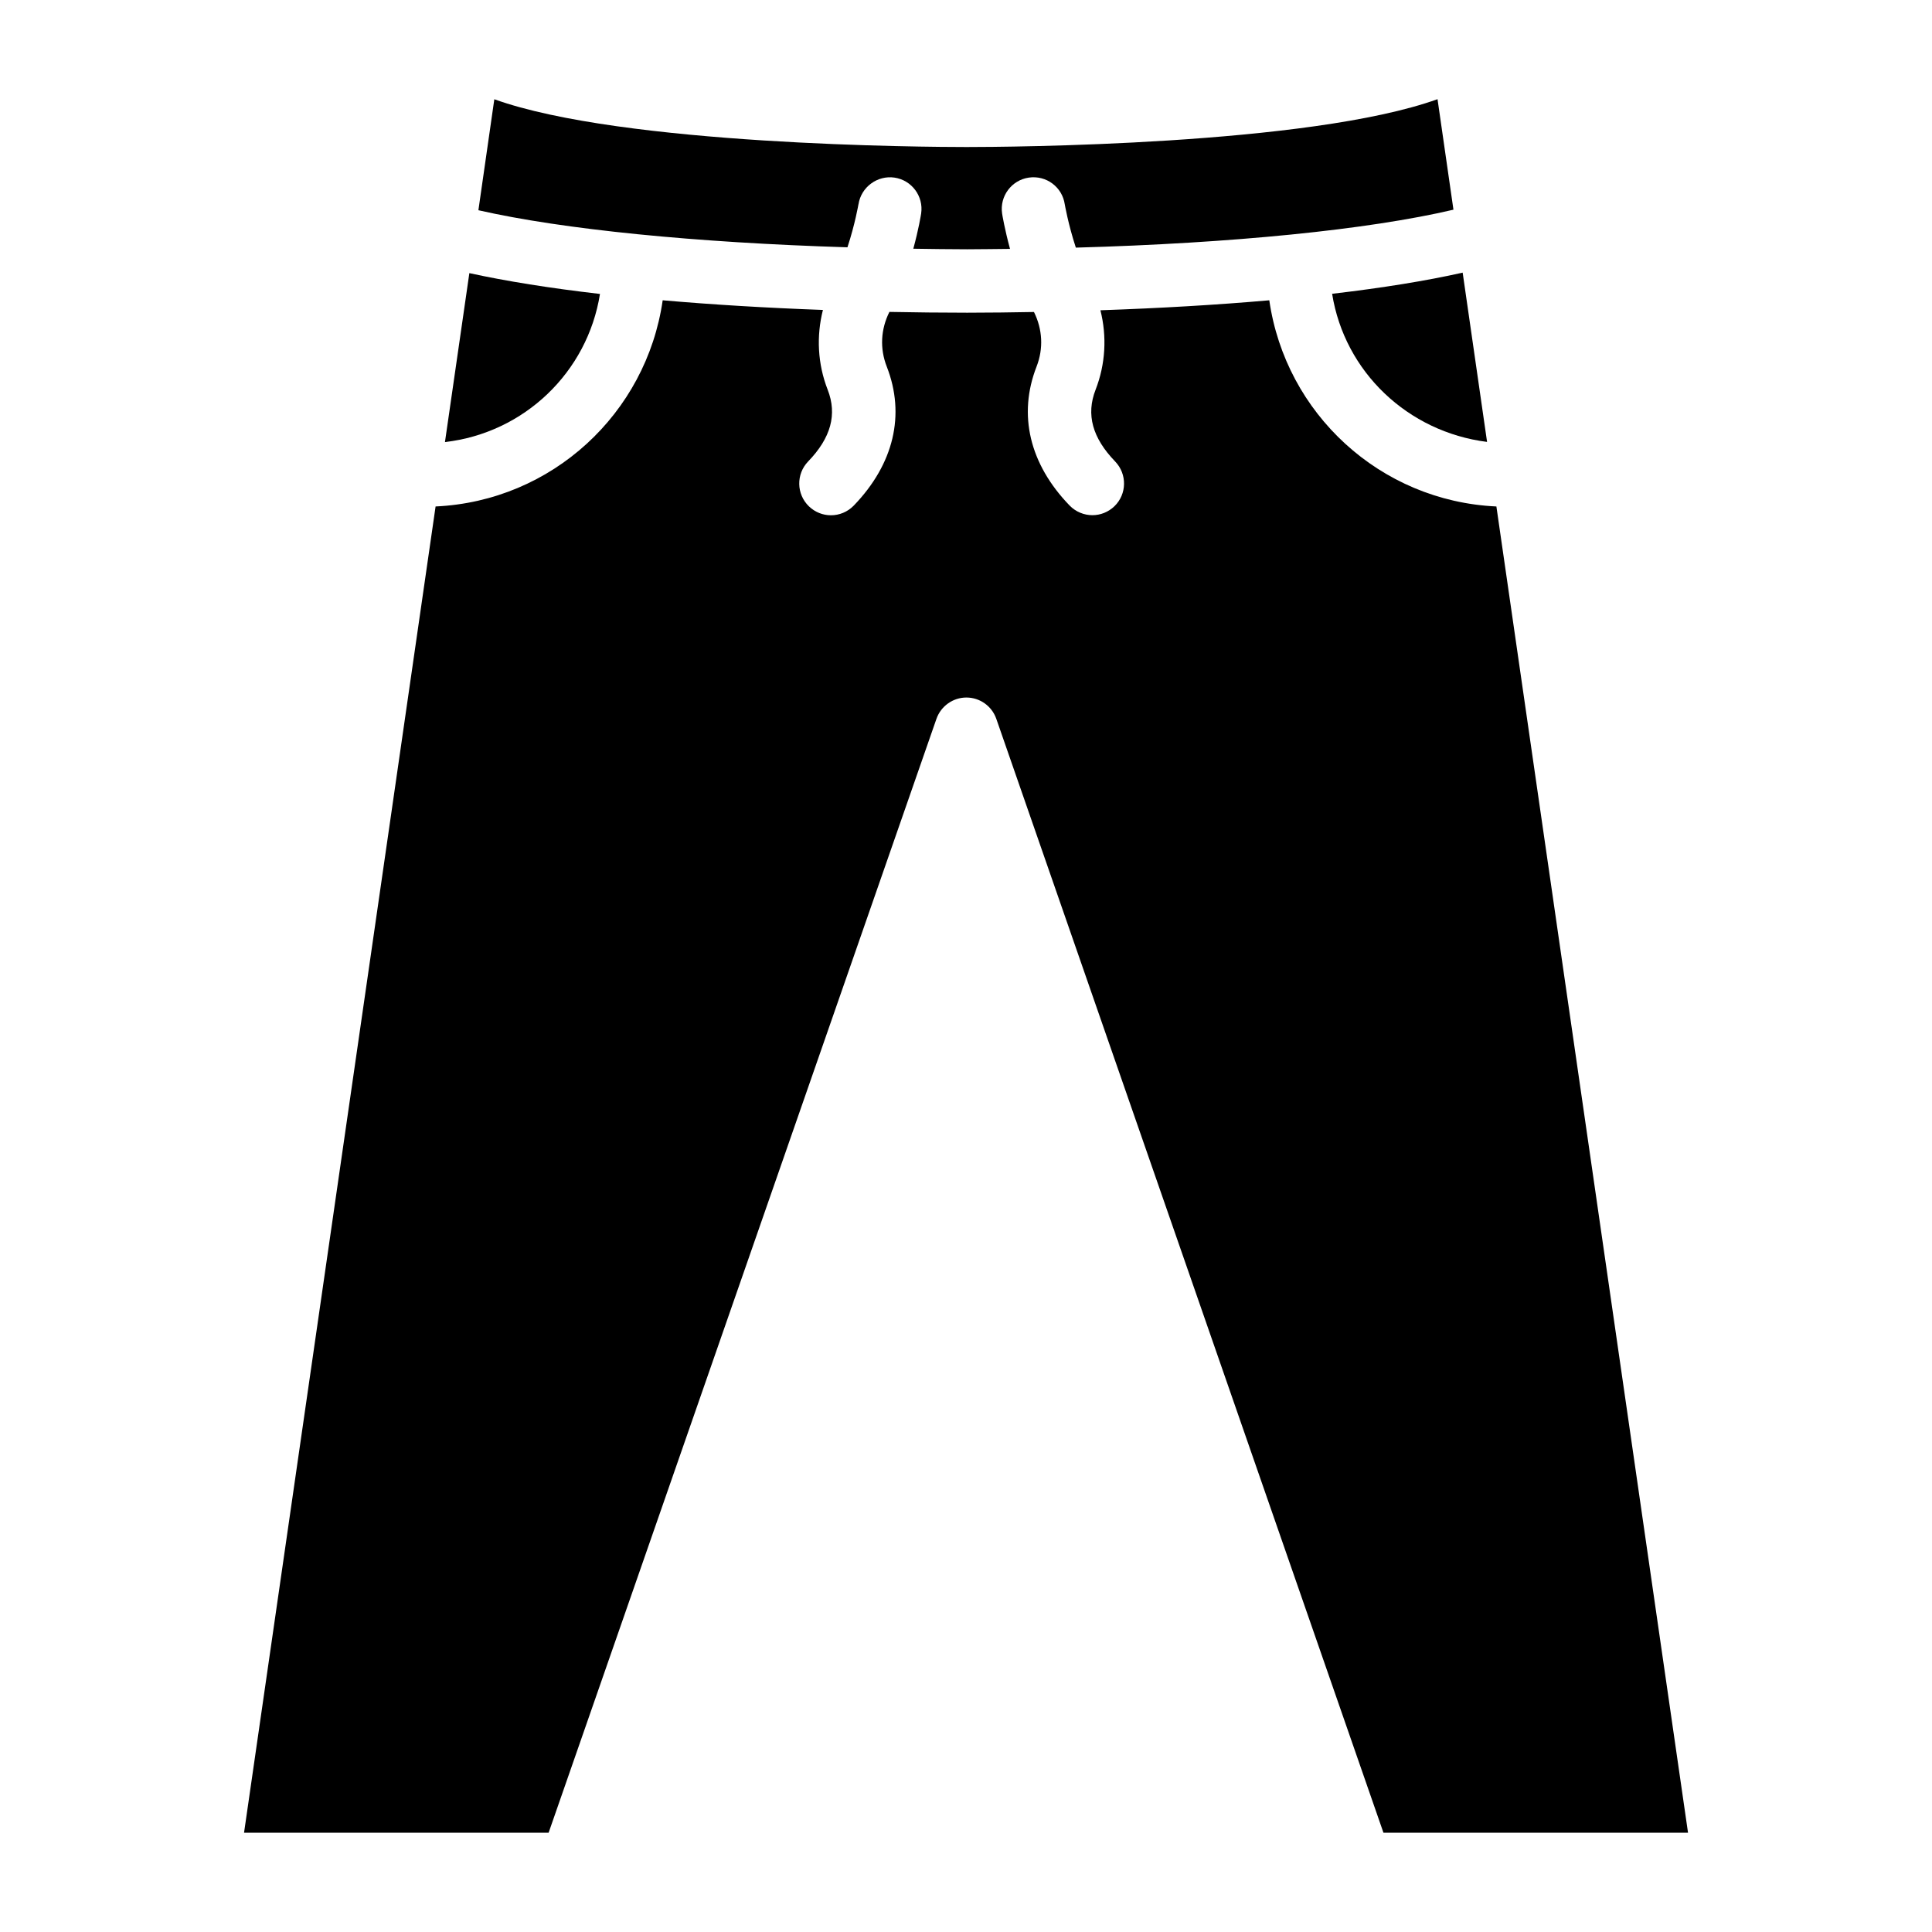
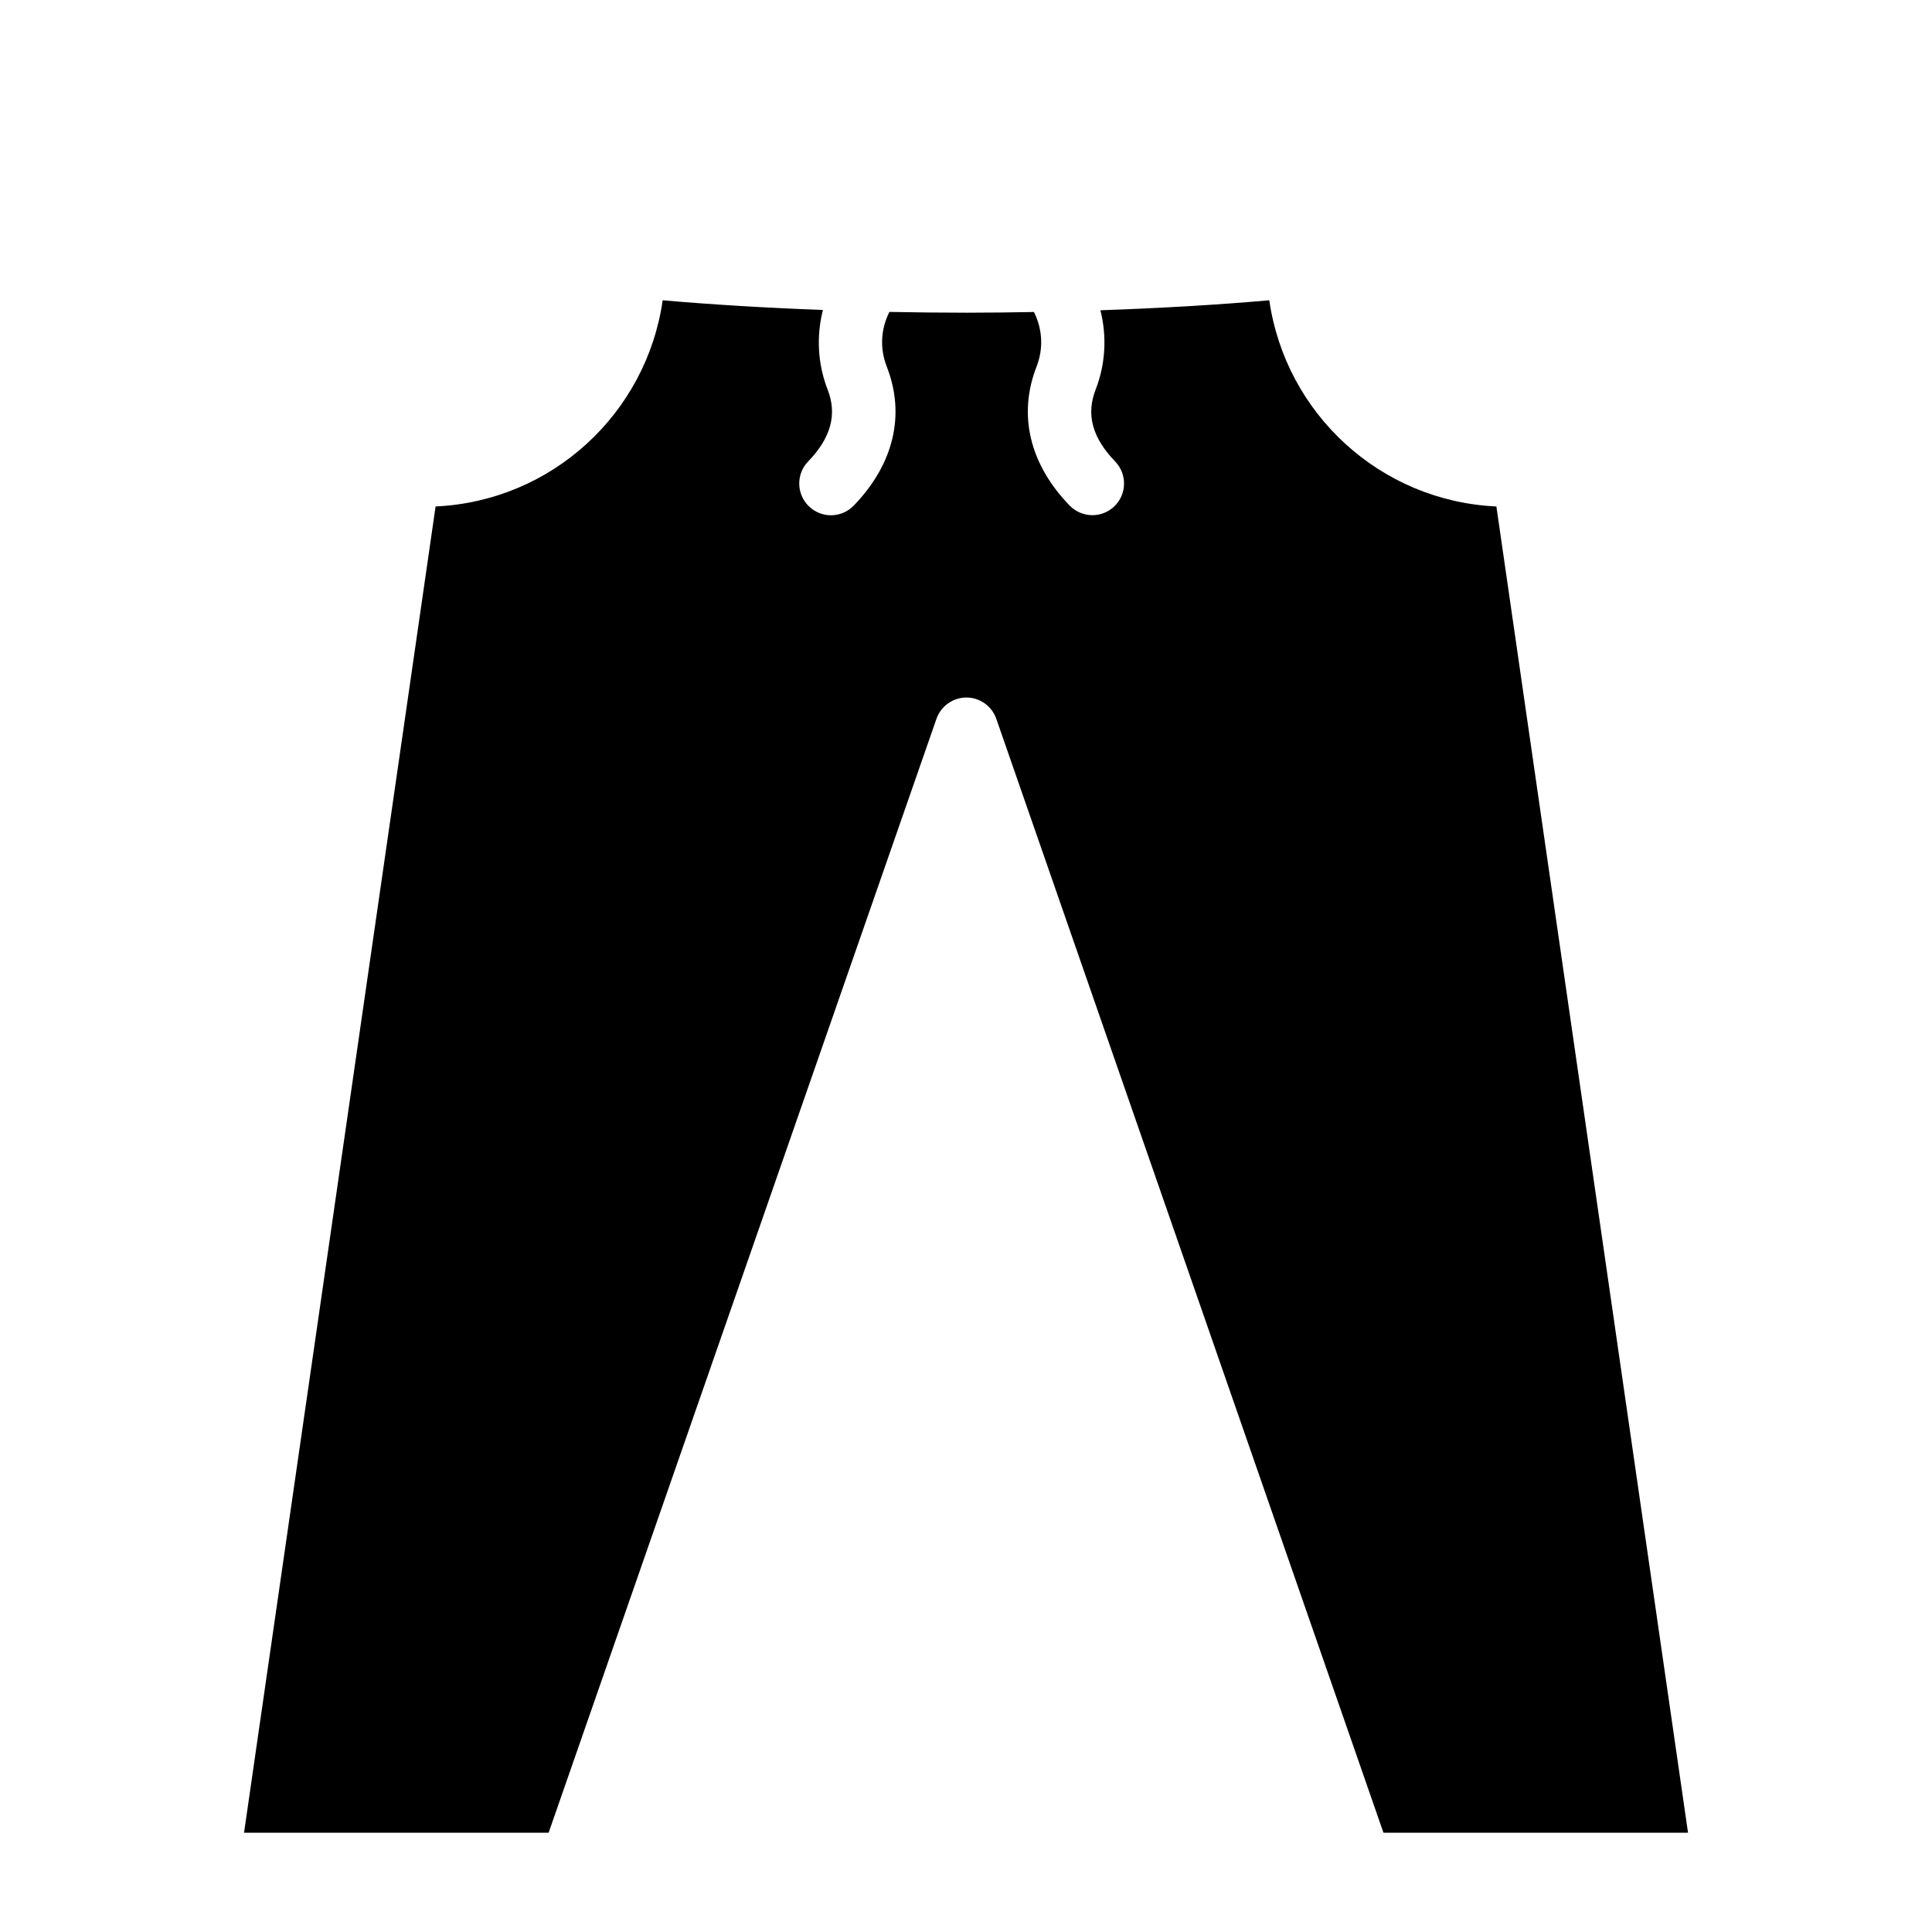
<svg xmlns="http://www.w3.org/2000/svg" fill="#000000" width="800px" height="800px" version="1.1" viewBox="144 144 512 512">
  <g>
-     <path d="m303 221.9c-13.27-1.531-24.941-3.402-34.617-5.519l-6.465 44.773c21.012-2.414 37.785-18.516 41.082-39.254z" />
    <path d="m540.56 278.22c-30.836-1.426-55.859-24.625-60.184-54.641-13.832 1.219-28.926 2.098-44.754 2.644 1.742 6.926 1.363 14.273-1.281 21.055-2.562 6.57-0.859 12.762 5.184 19.02 3.211 3.336 3.129 8.648-0.188 11.859-1.637 1.574-3.738 2.371-5.836 2.371-2.184 0-4.387-0.859-6.047-2.562-10.621-10.98-13.73-24.059-8.754-36.82 1.867-4.785 1.574-9.91-0.691-14.465-5.836 0.105-11.715 0.188-17.695 0.188-6.949 0-13.832-0.082-20.613-0.211-2.293 4.582-2.586 9.684-0.695 14.512 4.977 12.742 1.867 25.82-8.754 36.82-1.66 1.699-3.84 2.562-6.047 2.562-2.098 0-4.199-0.797-5.836-2.371-3.336-3.234-3.422-8.547-0.211-11.883 6.047-6.254 7.746-12.469 5.184-19.02-2.664-6.824-3.023-14.191-1.258-21.141-14.988-0.543-29.281-1.406-42.465-2.559-4.324 30.02-29.348 53.215-60.184 54.641l-50.762 351.47h80.715l102.78-295.19c1.176-3.359 4.367-5.648 7.934-5.648 3.57 0 6.758 2.266 7.934 5.668l102.59 295.17h80.715z" />
-     <path d="m371.51 198.14c0.691-4.578 5.016-7.727 9.531-7.074 4.578 0.672 7.746 4.934 7.074 9.508-0.043 0.293-0.652 4.113-2.078 9.34 4.746 0.062 9.445 0.148 14.273 0.148 3.84 0 7.559-0.082 11.355-0.105-1.426-5.246-2.059-9.09-2.098-9.383-0.672-4.578 2.5-8.836 7.074-9.508 4.641-0.672 8.859 2.5 9.531 7.074 0.02 0.082 0.902 5.269 2.938 11.484 41.395-1.156 77.48-4.746 100.07-10.055l-4.219-29.285c-34.07 12.258-114.32 12.68-124.8 12.68-10.559 0-91.148-0.418-125.16-12.66l-4.219 29.41c22.418 5.102 57.582 8.586 97.801 9.824 2.035-6.195 2.898-11.336 2.918-11.398z" />
-     <path d="m538.09 261.11-6.469-44.859c-9.613 2.164-21.309 4.051-34.594 5.606 3.297 20.699 20.07 36.609 41.062 39.254z" />
  </g>
</svg>